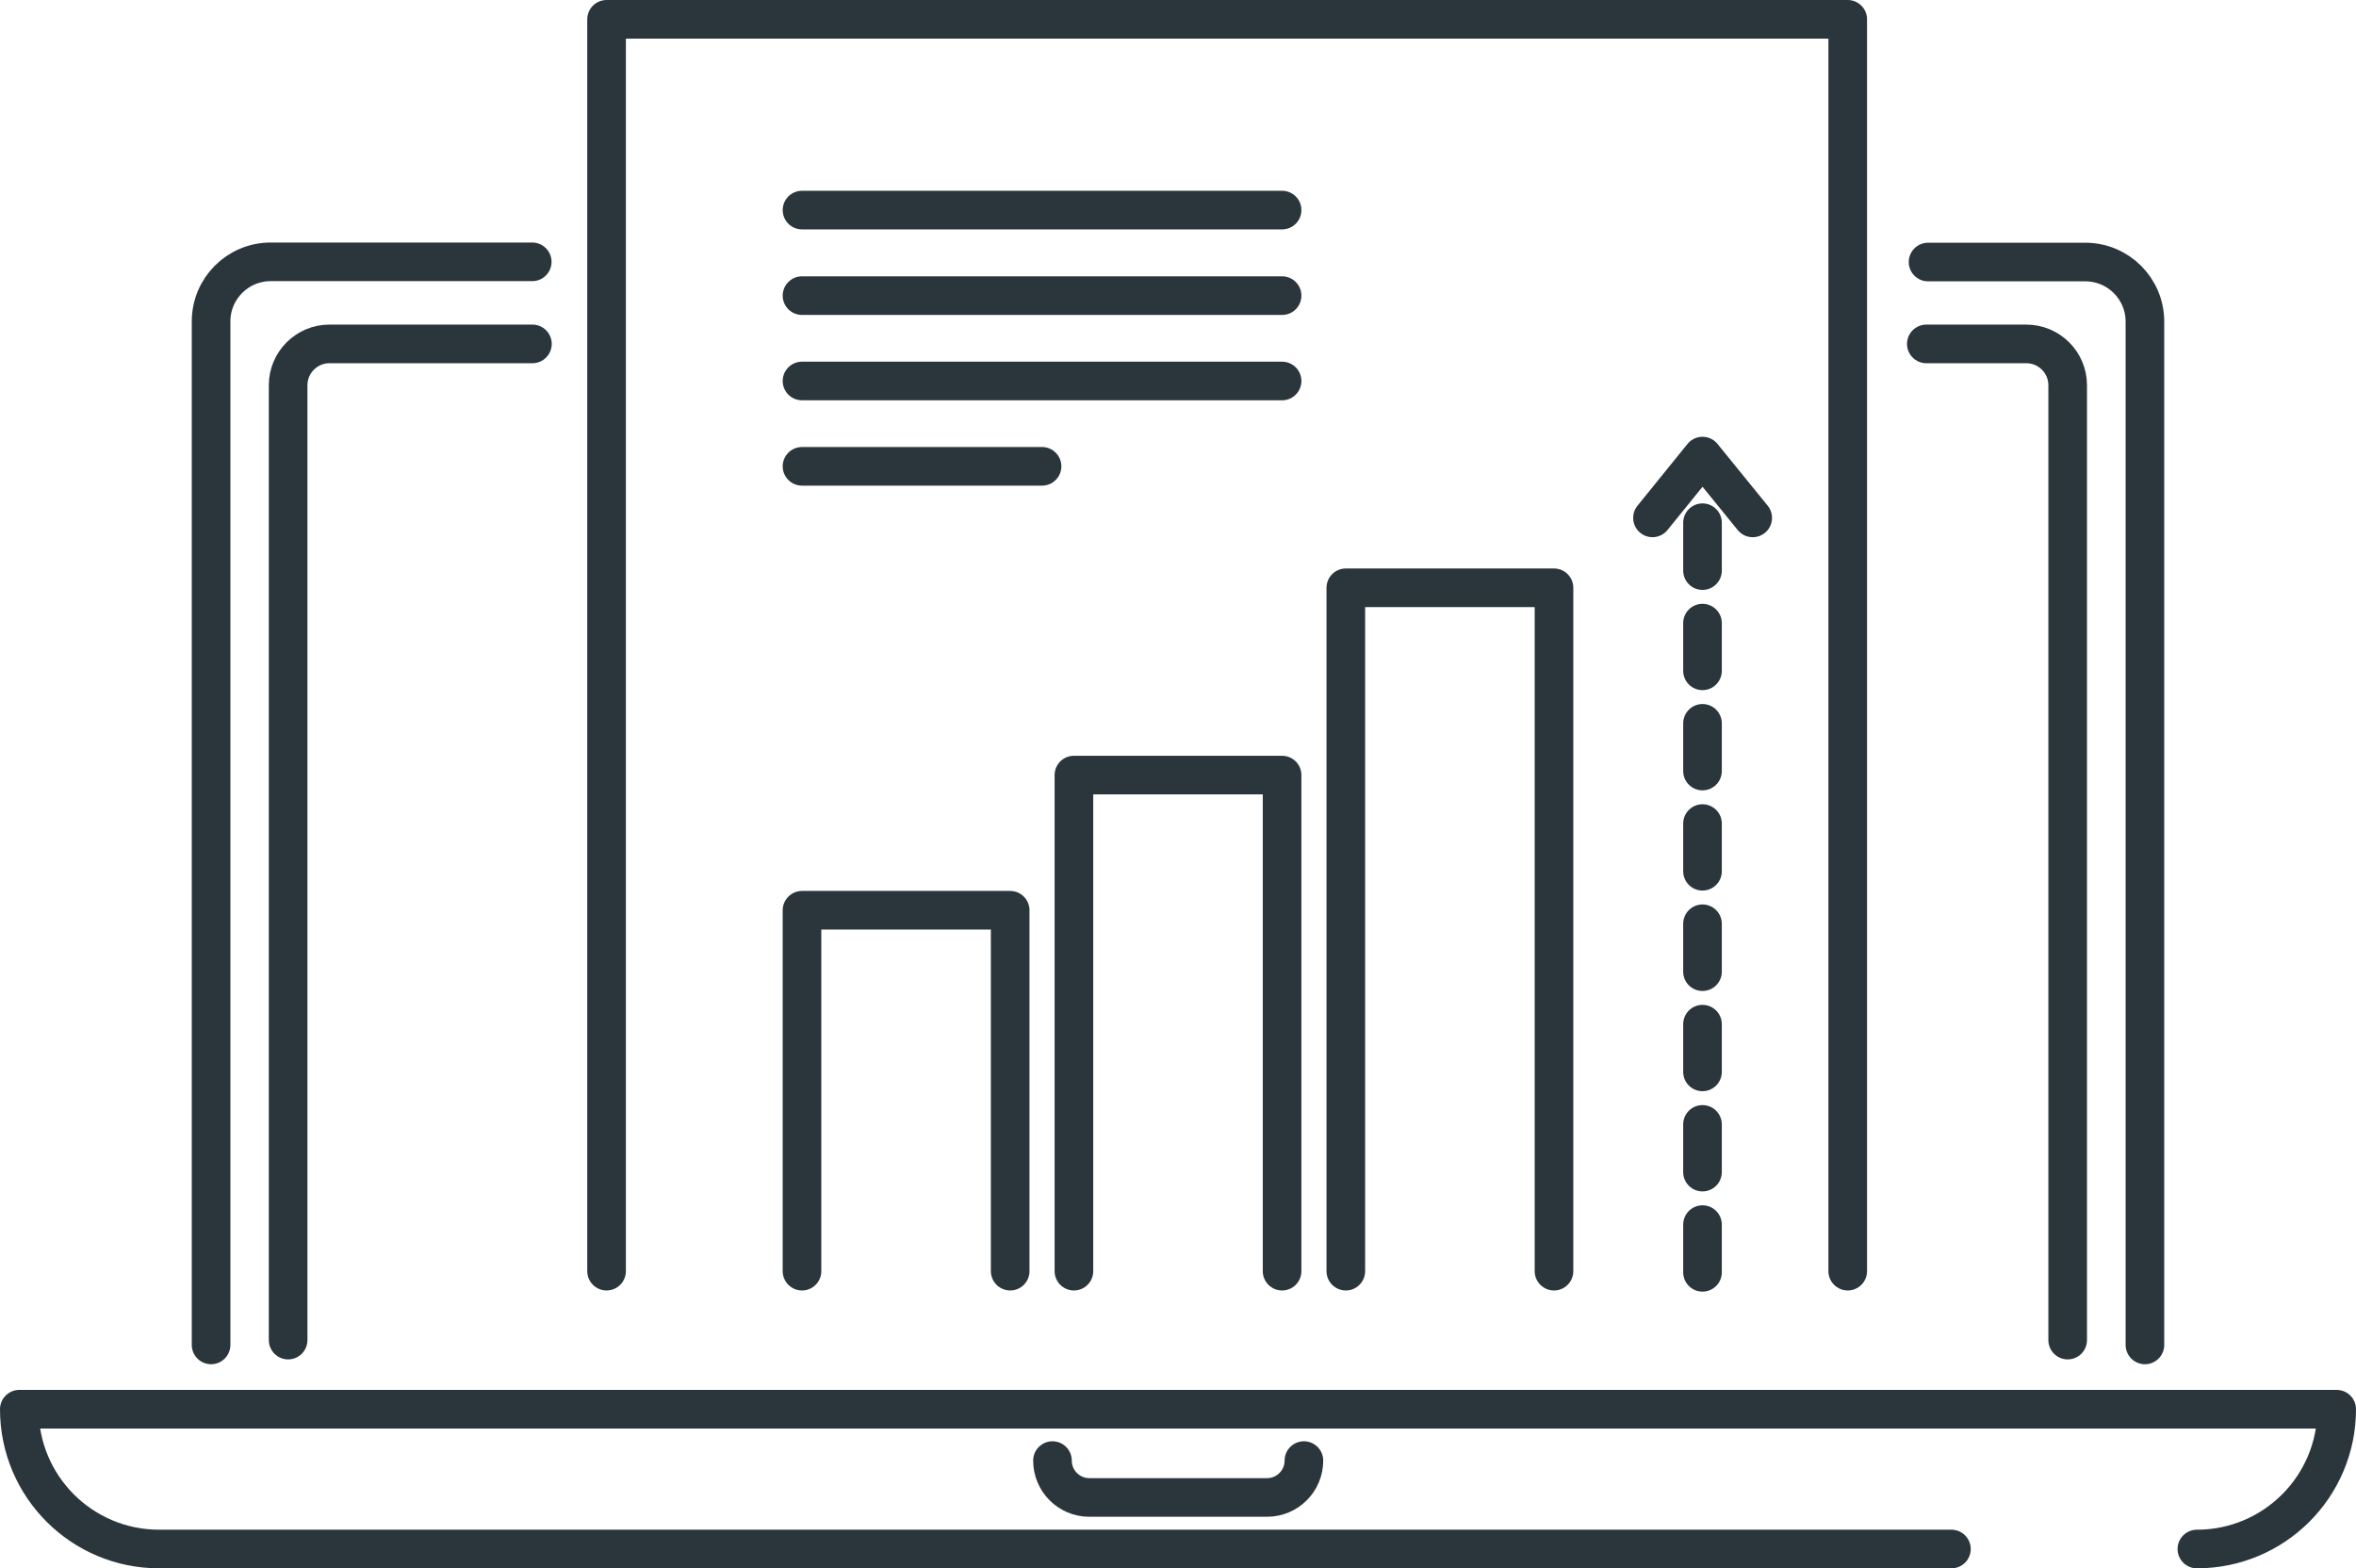
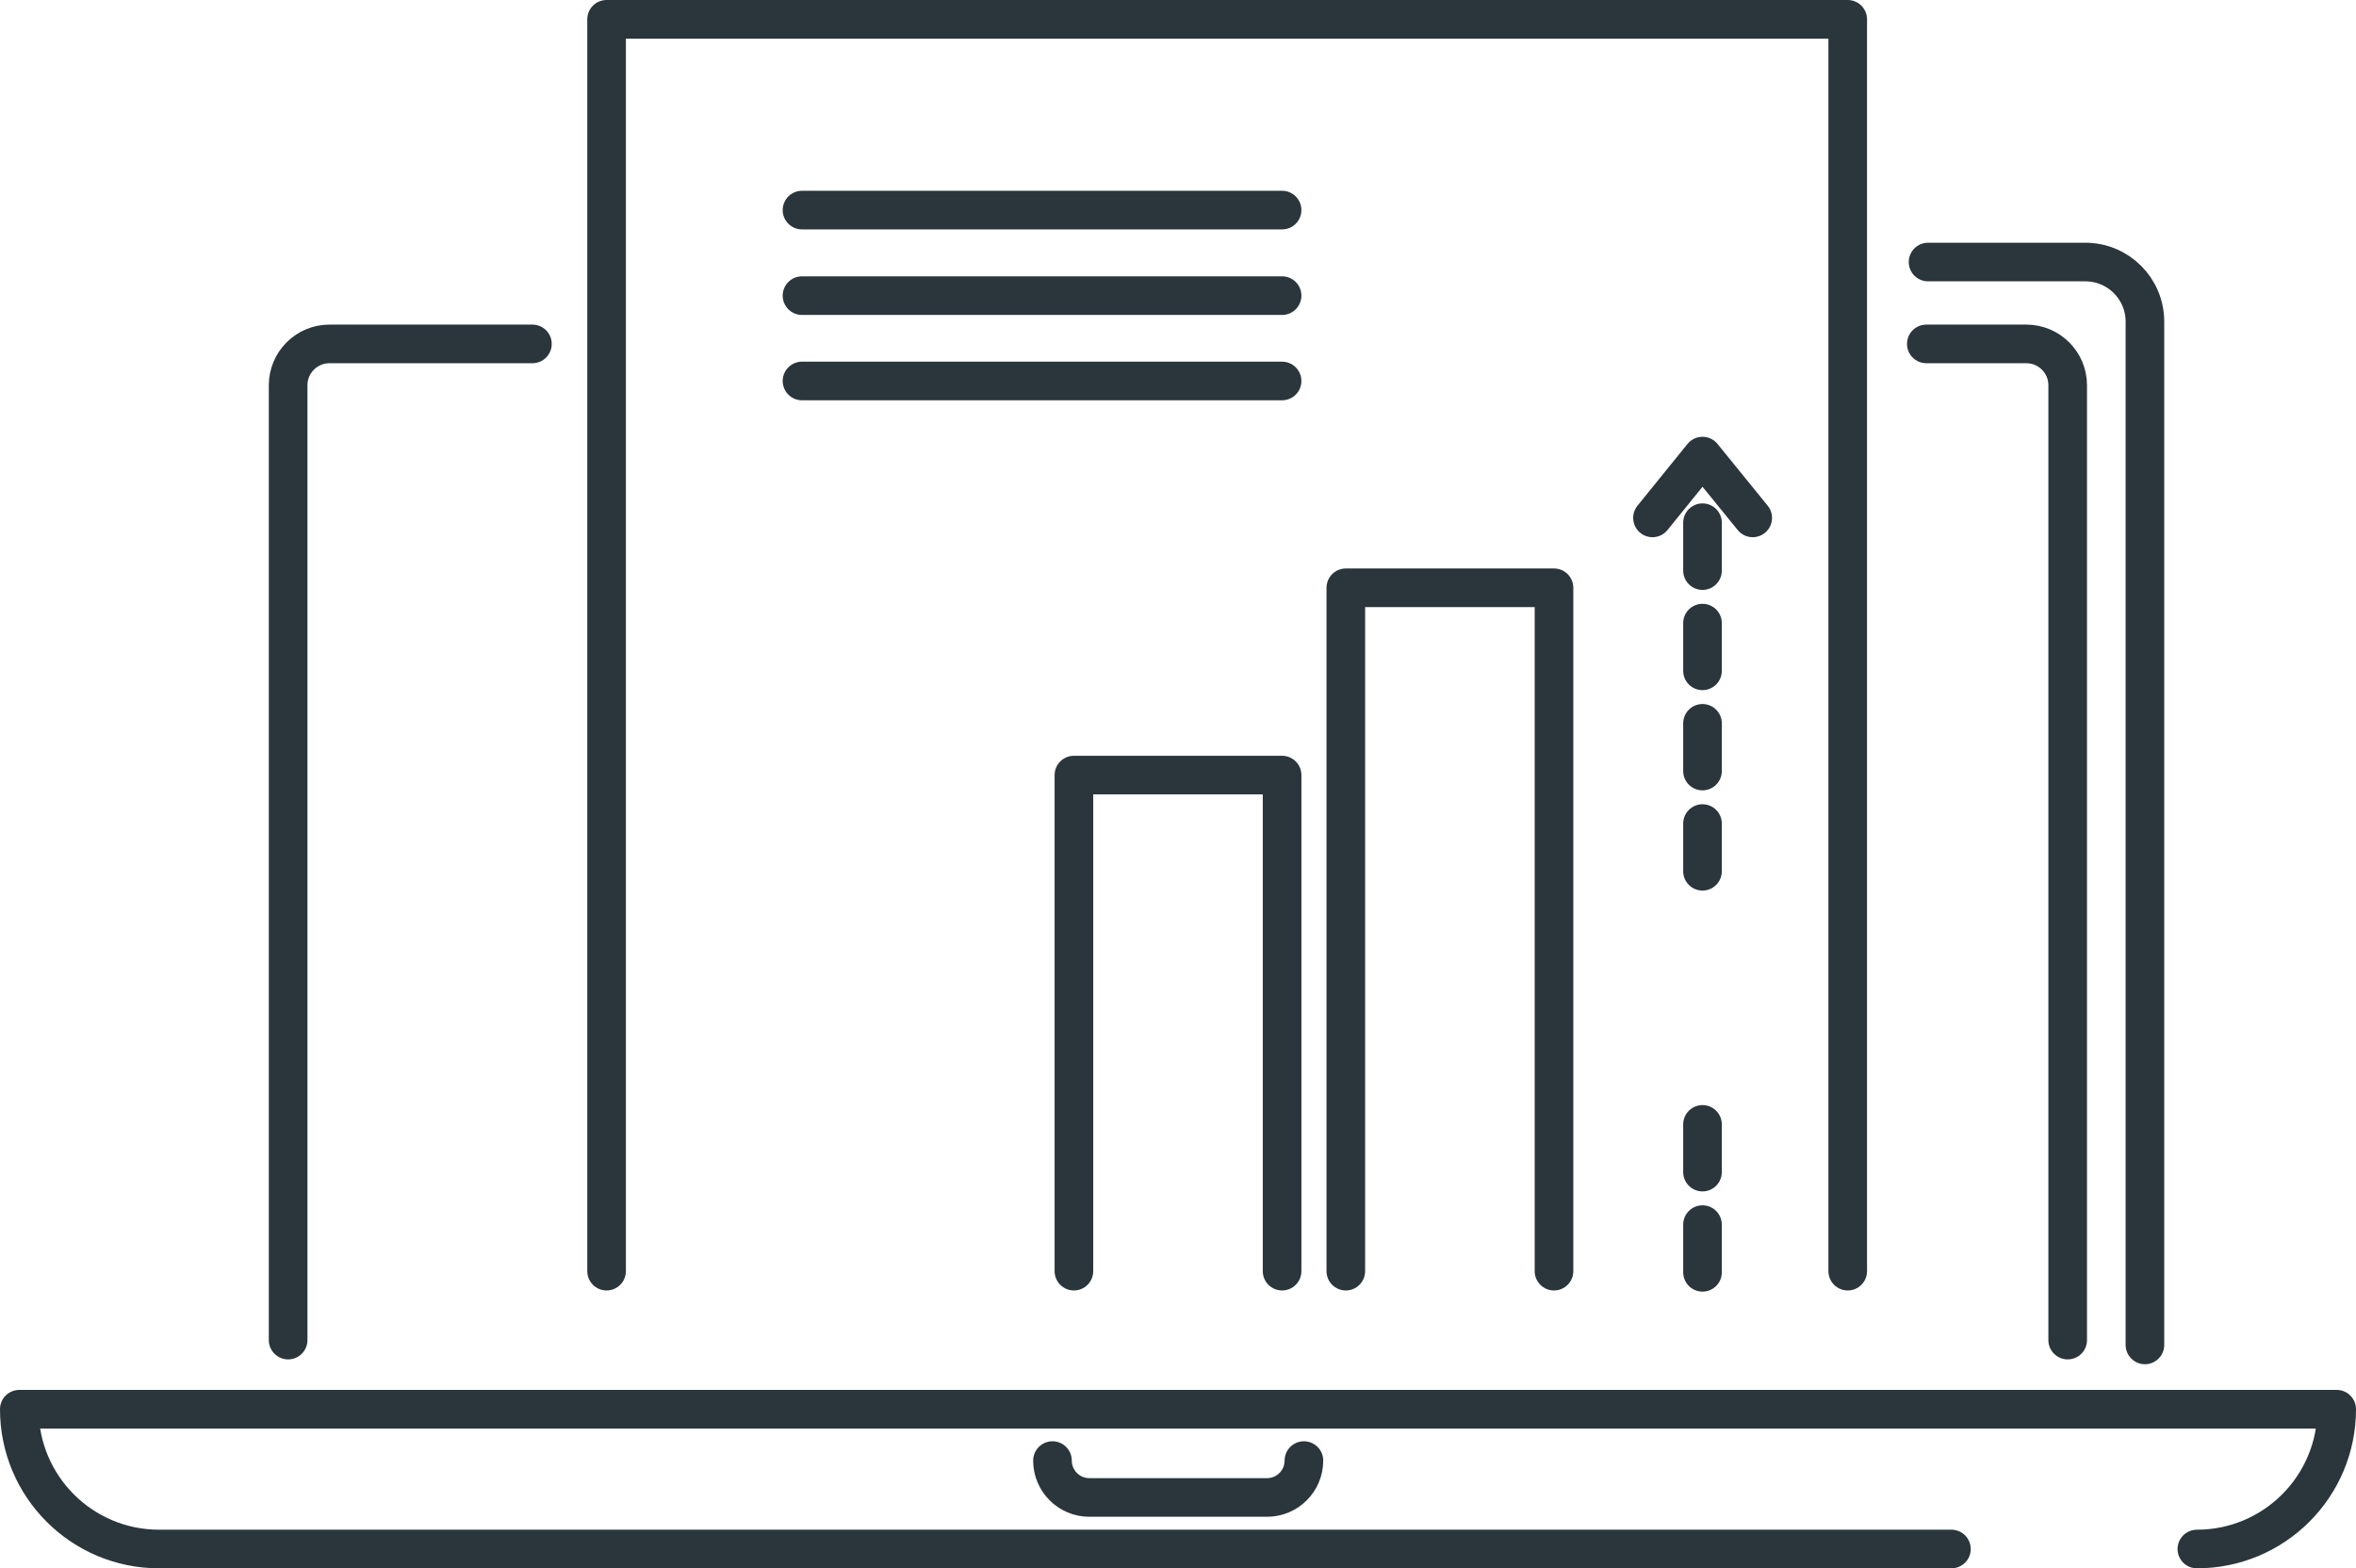
<svg xmlns="http://www.w3.org/2000/svg" id="Ebene_2" data-name="Ebene 2" viewBox="0 0 122 81.22">
  <defs>
    <style>
      .cls-1 {
        fill: none;
        stroke: #2a363b;
        stroke-linecap: round;
        stroke-linejoin: round;
        stroke-width: 2px;
      }
    </style>
  </defs>
  <g id="Layer_1" data-name="Layer 1">
    <g>
      <path class="cls-1" d="m99.84,13.57h8.14c1.71,0,3.09,1.38,3.09,3.09v52.99" />
-       <path class="cls-1" d="m10.93,69.65V16.65c0-1.71,1.38-3.09,3.09-3.09h13.54" />
      <path class="cls-1" d="m14.92,69.4V19.95c0-1.18.96-2.14,2.14-2.14h10.51" />
      <path class="cls-1" d="m99.75,17.81h5.18c1.18,0,2.14.96,2.14,2.14v49.45" />
      <path class="cls-1" d="m101.05,80.22H8.24c-4,0-7.24-3.24-7.24-7.24h0s120,0,120,0h0c0,4-3.24,7.24-7.24,7.24" />
      <path class="cls-1" d="m67.52,75.64h0c0,1.06-.86,1.91-1.91,1.91h-9.2c-1.06,0-1.91-.86-1.91-1.91h0" />
      <polyline class="cls-1" points="31.41 65.83 31.41 1 95.68 1 95.68 65.83" />
-       <polyline class="cls-1" points="52.31 65.83 52.31 47.14 41.53 47.14 41.53 65.83" />
      <polyline class="cls-1" points="66.39 65.83 66.39 40.14 55.61 40.14 55.61 65.83" />
      <polyline class="cls-1" points="80.47 65.83 80.47 30.44 69.69 30.44 69.69 65.83" />
      <polyline class="cls-1" points="85.57 26.82 88.16 23.62 90.76 26.82" />
      <line class="cls-1" x1="41.53" y1="10.88" x2="66.39" y2="10.88" />
      <line class="cls-1" x1="41.53" y1="15.31" x2="66.39" y2="15.31" />
      <line class="cls-1" x1="41.53" y1="19.73" x2="66.39" y2="19.73" />
-       <line class="cls-1" x1="41.53" y1="24.15" x2="53.96" y2="24.15" />
      <line class="cls-1" x1="88.16" y1="27.07" x2="88.16" y2="29.55" />
      <line class="cls-1" x1="88.16" y1="32.27" x2="88.16" y2="34.74" />
      <line class="cls-1" x1="88.16" y1="37.46" x2="88.16" y2="39.93" />
      <line class="cls-1" x1="88.16" y1="42.65" x2="88.16" y2="45.12" />
-       <line class="cls-1" x1="88.16" y1="47.84" x2="88.16" y2="50.32" />
-       <line class="cls-1" x1="88.16" y1="53.04" x2="88.16" y2="55.51" />
      <line class="cls-1" x1="88.16" y1="58.23" x2="88.16" y2="60.7" />
      <line class="cls-1" x1="88.16" y1="63.42" x2="88.16" y2="65.89" />
    </g>
  </g>
</svg>